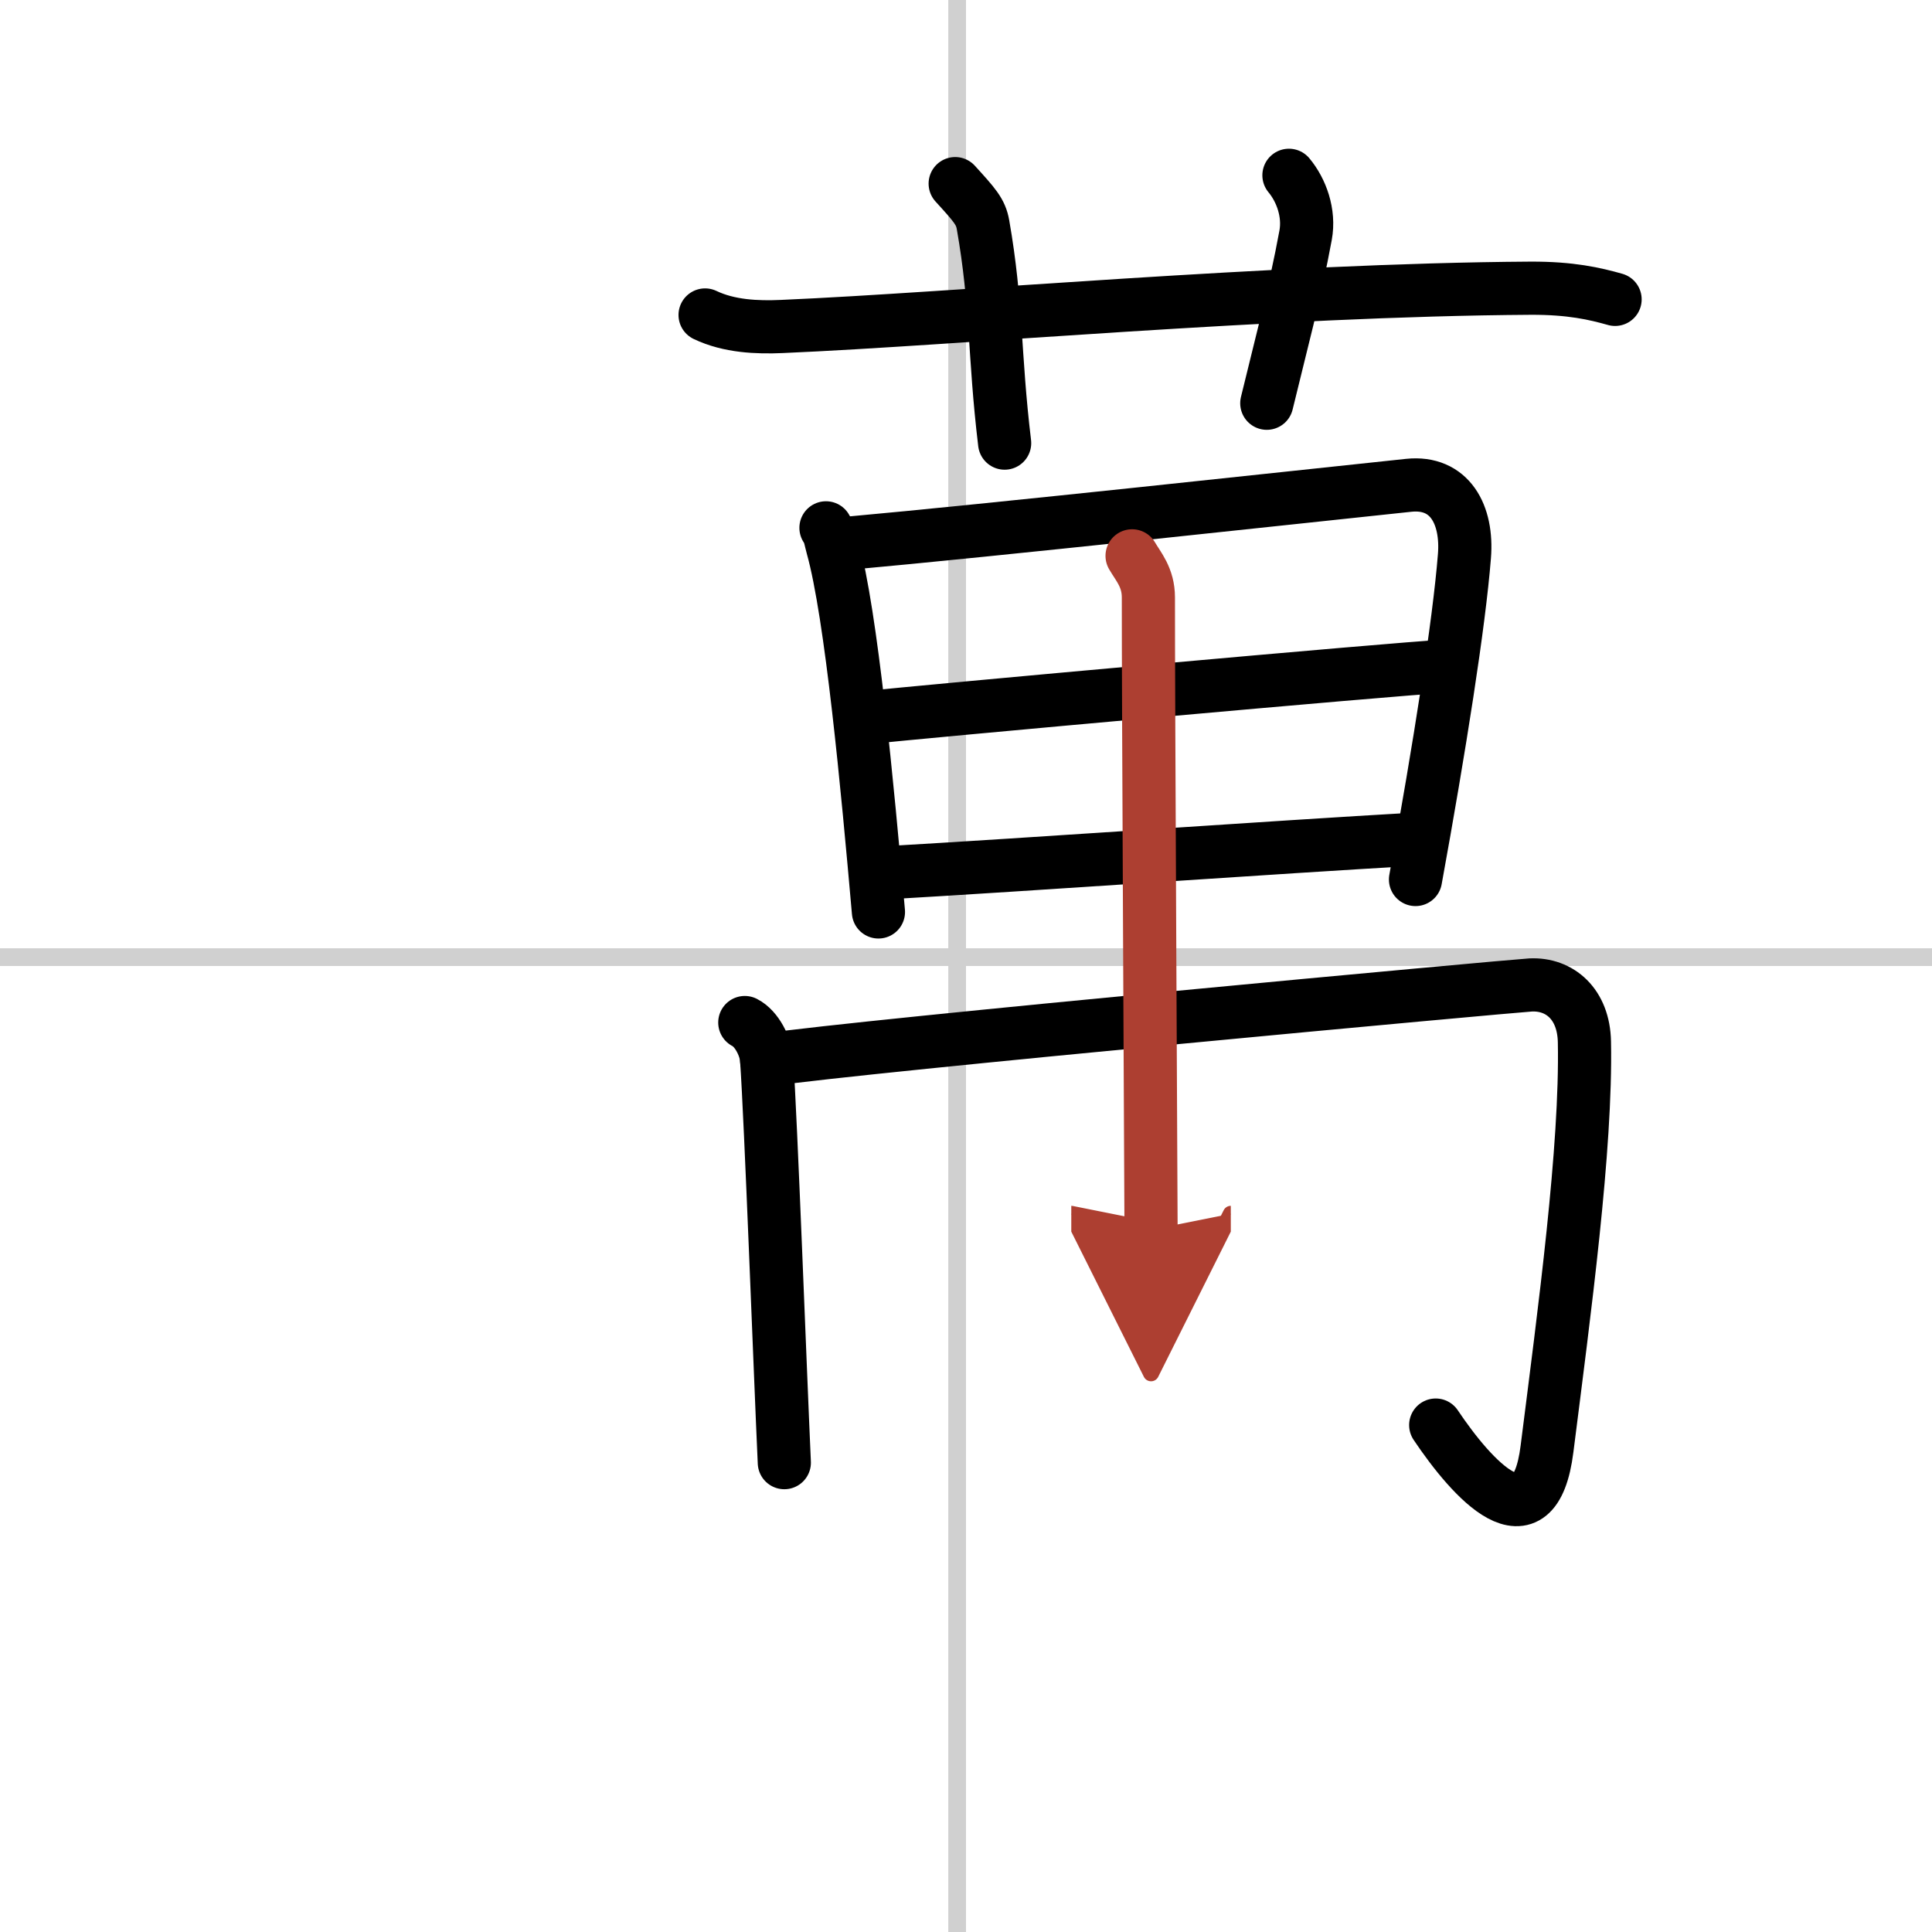
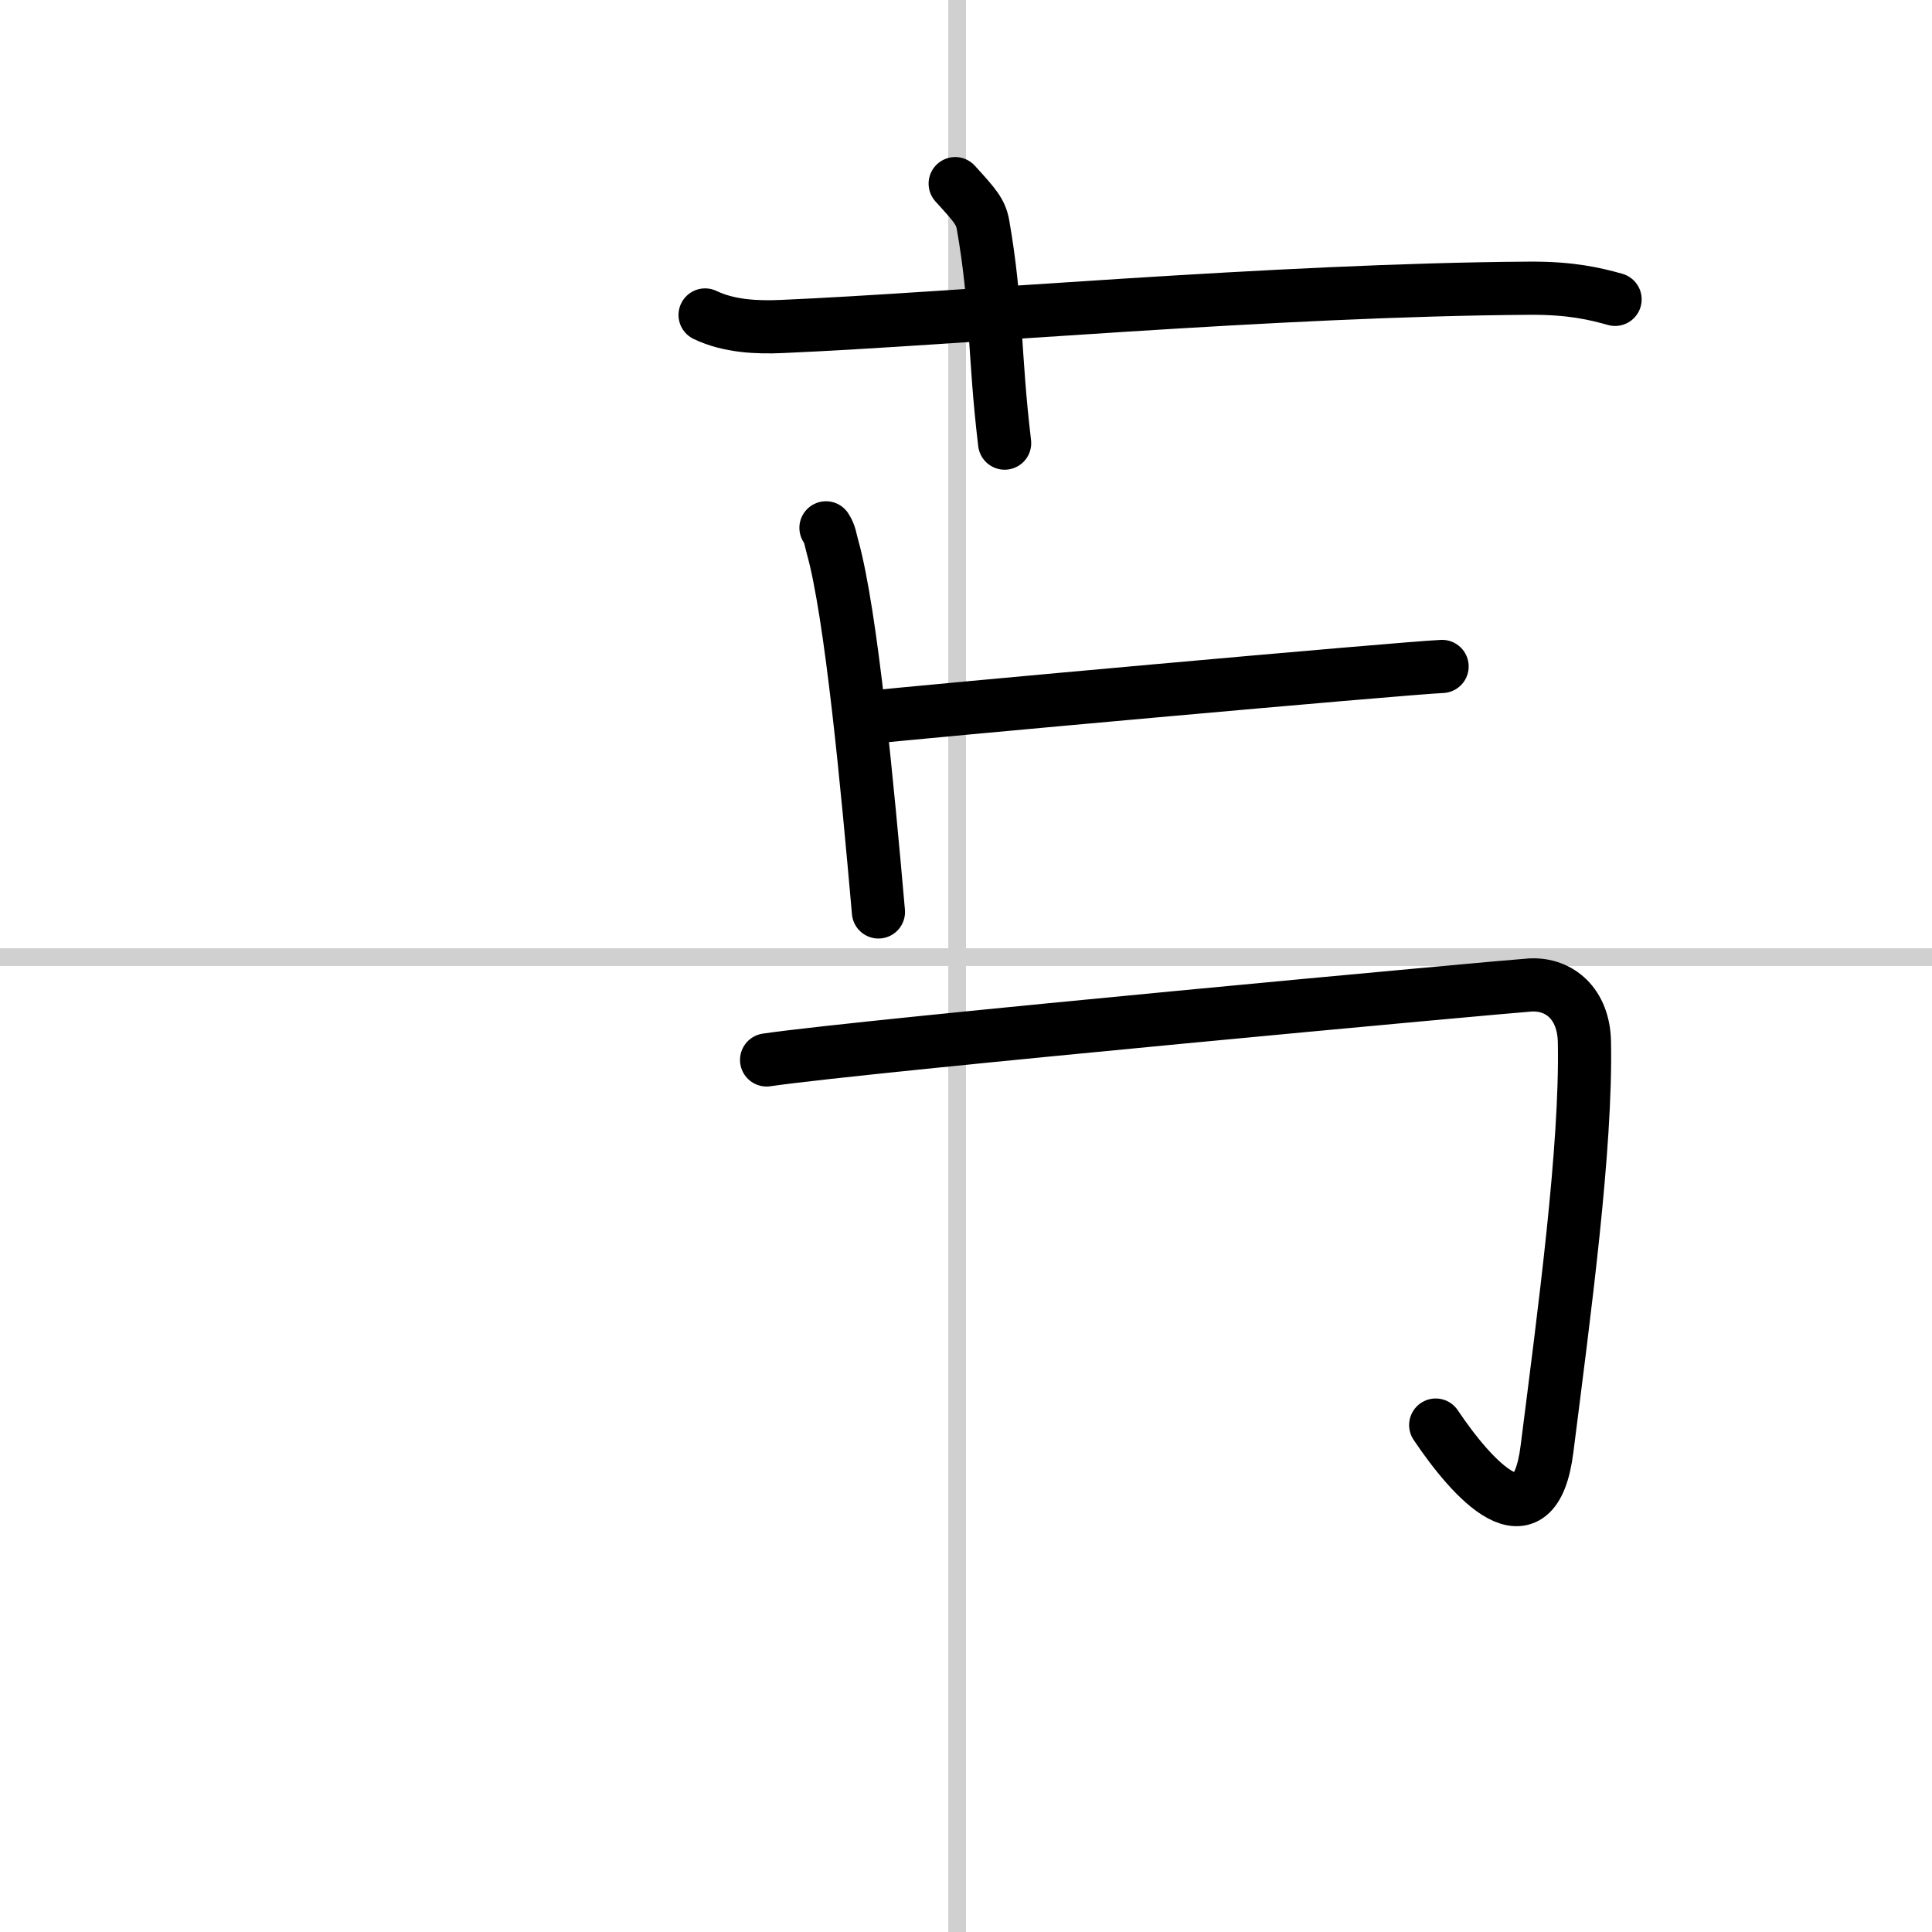
<svg xmlns="http://www.w3.org/2000/svg" width="400" height="400" viewBox="0 0 109 109">
  <defs>
    <marker id="a" markerWidth="4" orient="auto" refX="1" refY="5" viewBox="0 0 10 10">
      <polyline points="0 0 10 5 0 10 1 5" fill="#ad3f31" stroke="#ad3f31" />
    </marker>
  </defs>
  <g fill="none" stroke="#000" stroke-linecap="round" stroke-linejoin="round" stroke-width="3">
    <rect width="100%" height="100%" fill="#fff" stroke="#fff" />
    <line x1="54" x2="54" y2="109" stroke="#d0d0d0" stroke-width="1" />
    <line x2="109" y1="54" y2="54" stroke="#d0d0d0" stroke-width="1" />
    <path d="m39.78 17.77c1.36 0.65 2.94 0.71 4.32 0.65 9.8-0.42 27.8-2.07 42.25-2.16 2.27-0.01 3.64 0.31 4.77 0.63" />
    <path d="m53.89 10.36c1.1 1.21 1.44 1.58 1.57 2.32 0.8 4.56 0.61 7.24 1.22 12.32" />
-     <path d="m72.72 9.89c0.7 0.84 1.17 2.13 0.94 3.38-0.61 3.32-1.41 6.24-2.19 9.48" />
    <path d="m46.6 29.78c0.24 0.37 0.24 0.62 0.37 1.08 1.06 3.79 1.97 13.54 2.59 20.59" />
-     <path d="m47.72 30.66c8.41-0.76 25.48-2.62 31.76-3.28 2.31-0.24 3.33 1.65 3.14 4-0.3 3.8-1.4 10.77-2.76 18.24" />
    <path d="m48.9 40.49c2.74-0.31 30.19-2.79 32.46-2.89" />
-     <path d="m49.68 49.26c8.82-0.51 21.89-1.44 30.24-1.92" />
-     <path d="m42.02 57.69c0.69 0.35 1.18 1.38 1.23 2.07 0.24 3.4 0.76 17.49 1 22.76" />
    <path d="m43.25 59.8c5.48-0.81 42.01-4.17 43.1-4.23 1.65-0.08 3 1.08 3.04 3.21 0.12 5.97-1.13 15.22-2.11 22.96-0.71 5.66-4.24 1.7-6.28-1.34" />
-     <path d="m63.87 31.36c0.36 0.62 0.92 1.22 0.92 2.35-0.01 4.92 0.15 34.16 0.15 35.67" marker-end="url(#a)" stroke="#ad3f31" />
  </g>
</svg>